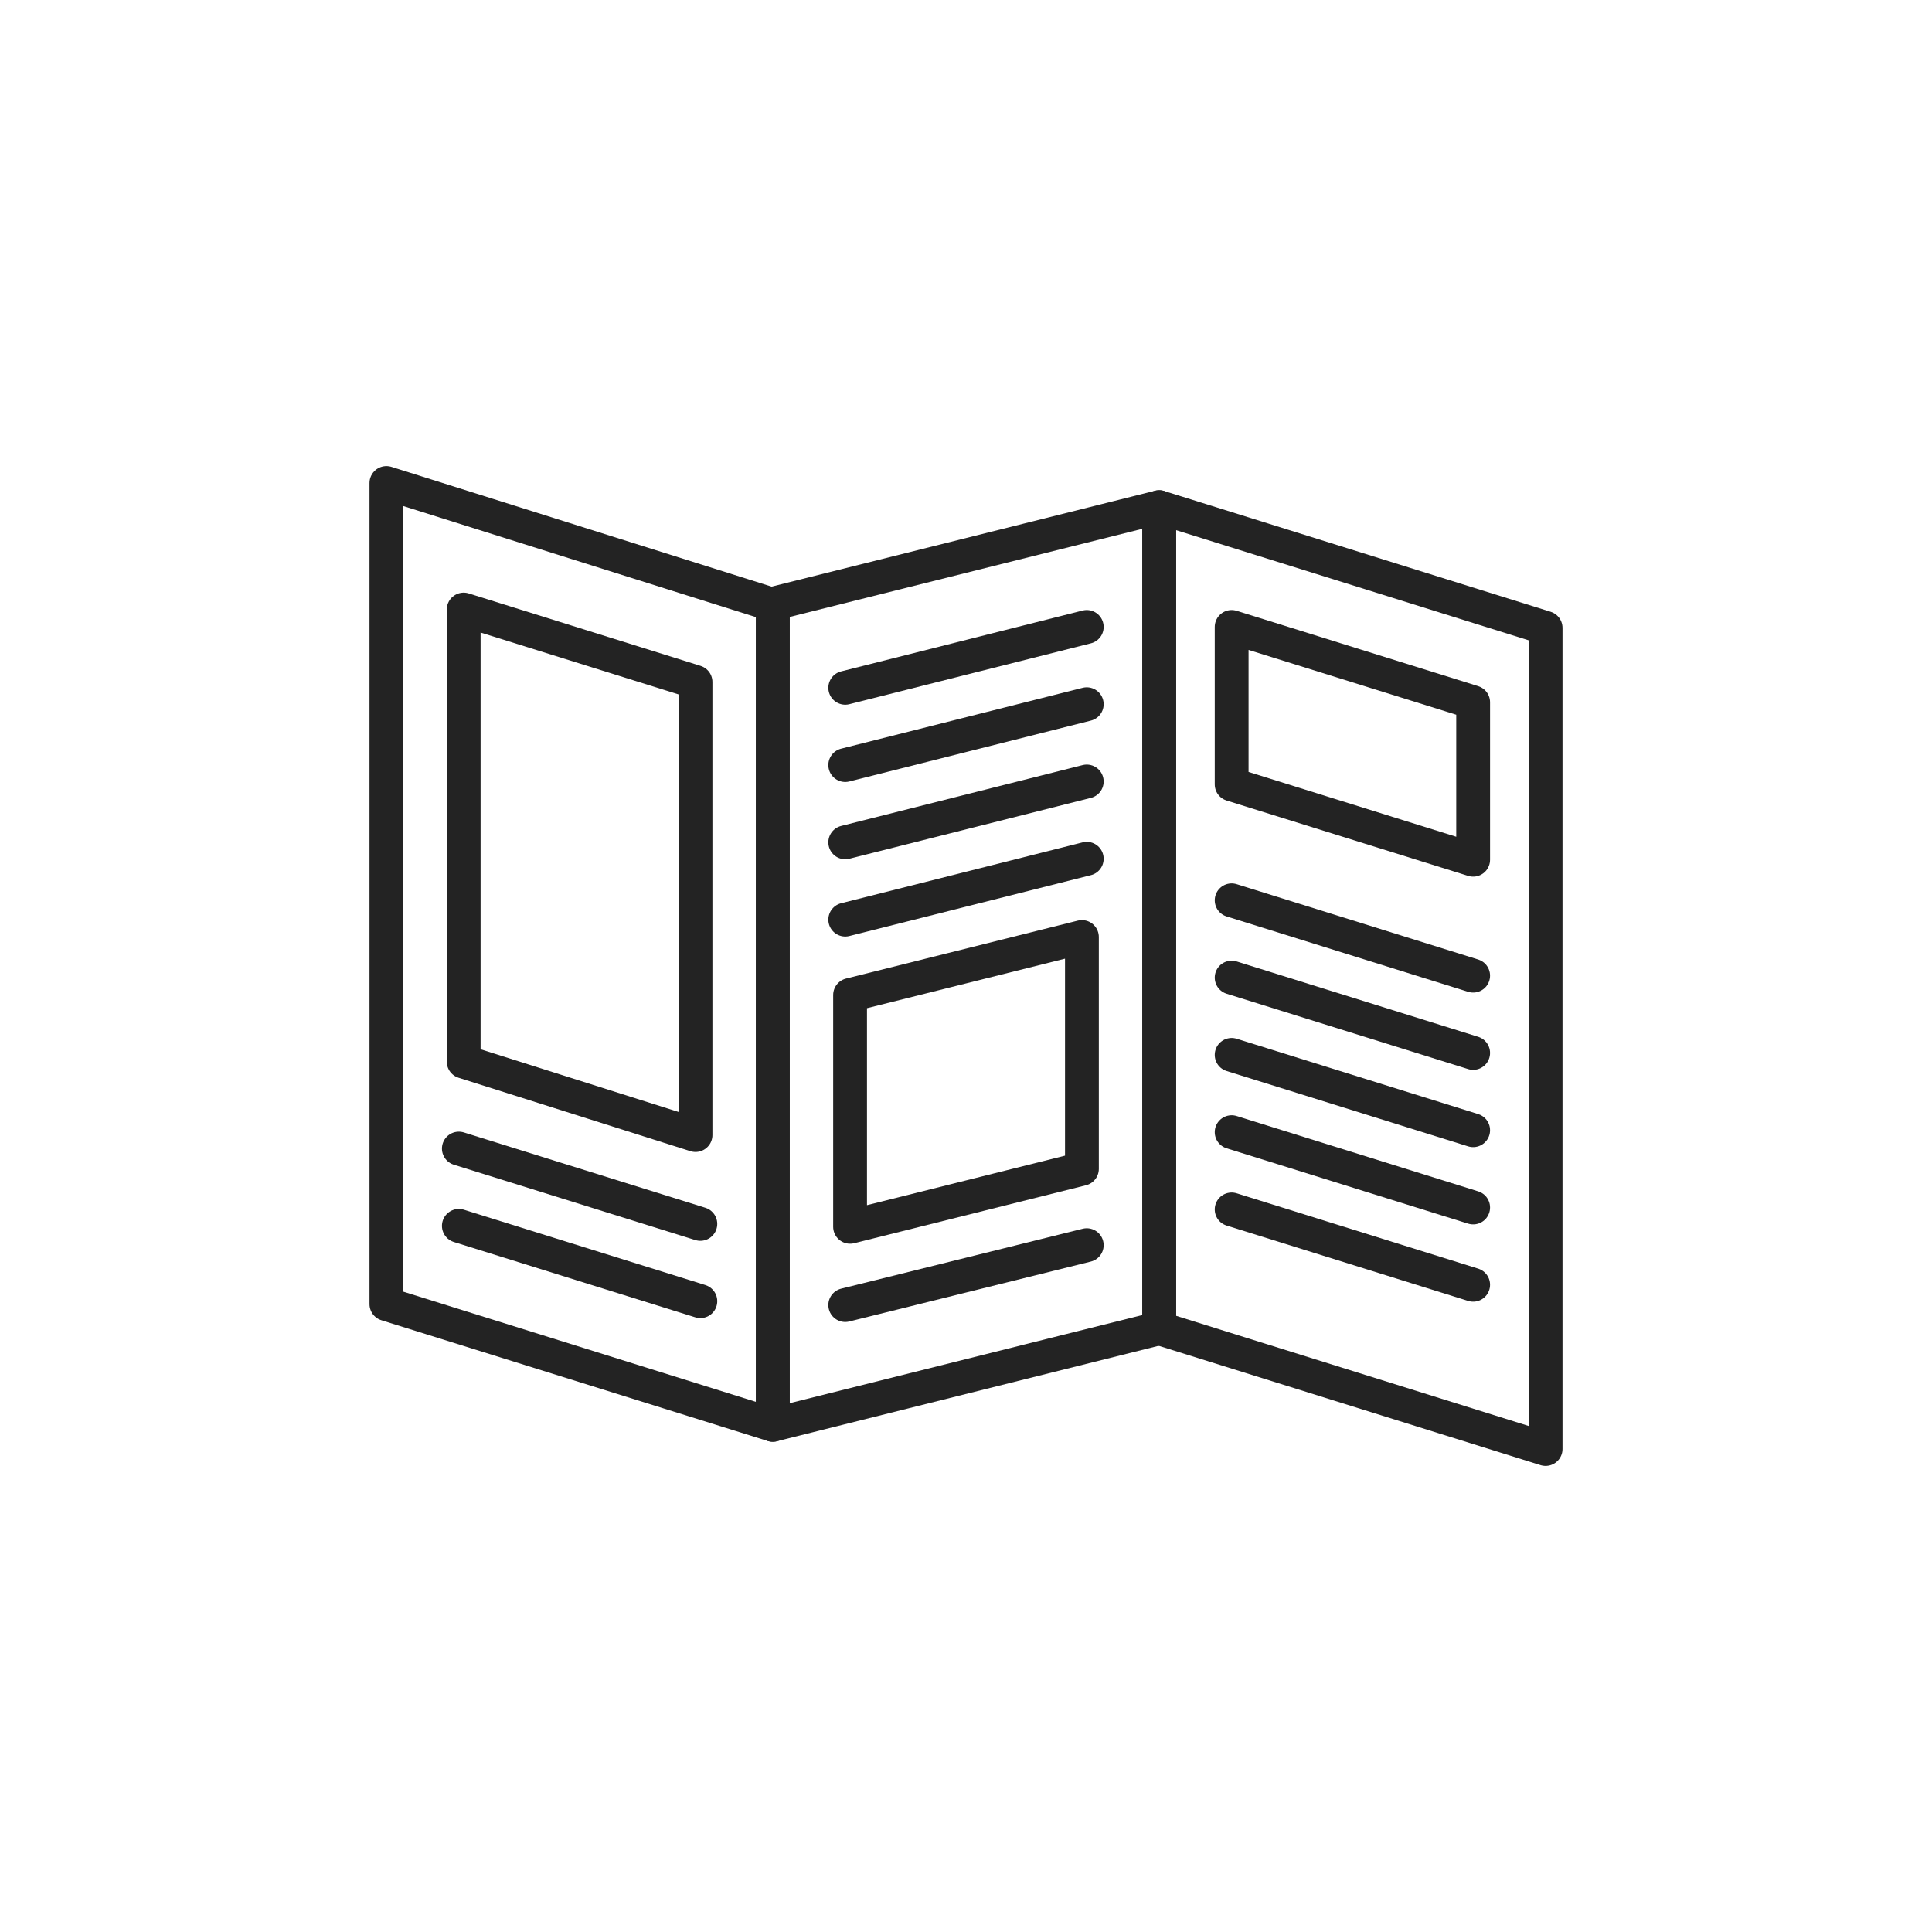
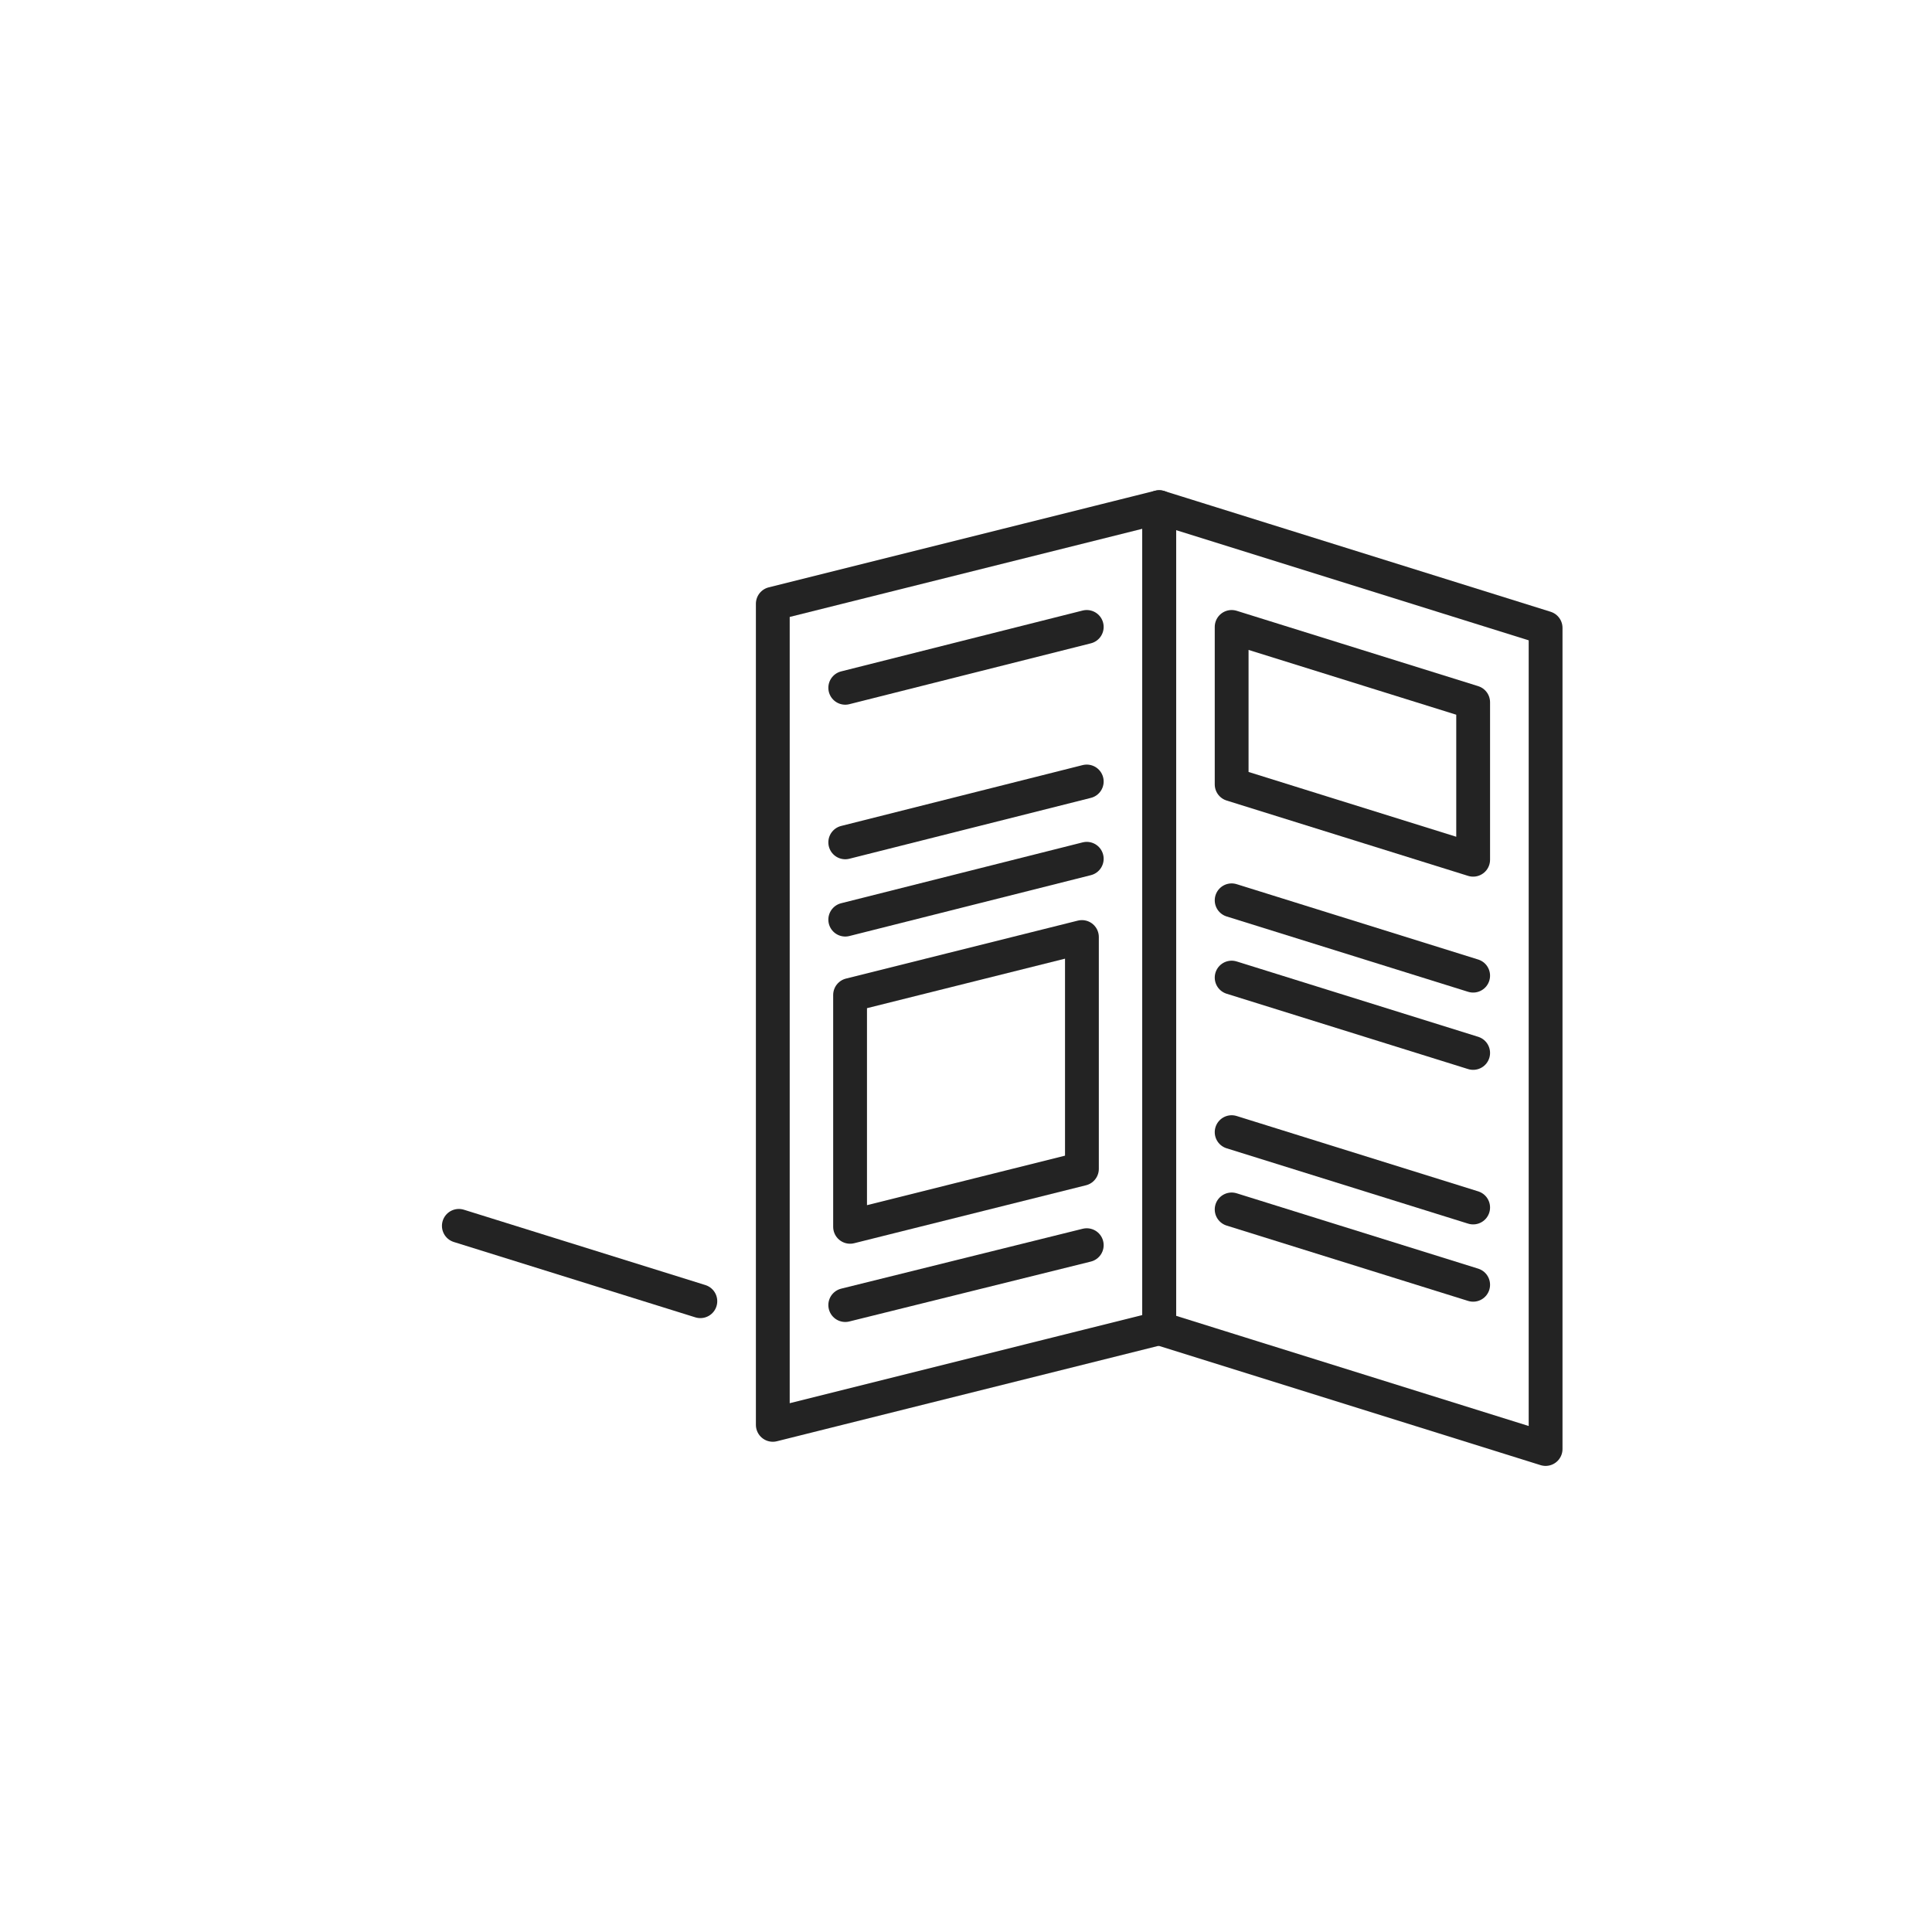
<svg xmlns="http://www.w3.org/2000/svg" version="1.1" x="0px" y="0px" viewBox="0 0 200 200" style="enable-background:new 0 0 200 200;" xml:space="preserve">
  <style type="text/css">
	.st0{fill:none;stroke:#232323;stroke-width:3.5;stroke-linecap:round;stroke-linejoin:round;stroke-miterlimit:10;}
	.st1{fill:none;stroke:#232323;stroke-width:3.5;stroke-linecap:round;stroke-linejoin:round;}
	.st2{fill:none;stroke:#232323;stroke-width:3.5;stroke-linecap:round;stroke-linejoin:round;stroke-dasharray:0,7;}
	.st3{fill:#232323;}
	.st4{fill:none;stroke:#232323;stroke-width:3.5;stroke-miterlimit:10;}
</style>
  <g id="_x31_5_Social_Media">
</g>
  <g id="_x31_4_Connectivity">
</g>
  <g id="_x31_3_HCP">
</g>
  <g id="_x31_2_Expressions">
</g>
  <g id="_x31_1_App_Icons">
</g>
  <g id="_x31_0_Body">
</g>
  <g id="_x30_9_Lifestyle">
</g>
  <g id="_x30_8_Sound">
</g>
  <g id="_x30_7_Features">
</g>
  <g id="_x30_6_Devices">
</g>
  <g id="_x30_5_Products">
</g>
  <g id="_x30_4_Environment">
</g>
  <g id="_x30_3_US_Veteran_Affairs">
</g>
  <g id="_x30_2_Business">
    <g>
      <g>
-         <polygon class="st1" points="80,62.6 80,147.5 40,135 40,50    " />
-         <polygon class="st1" points="72,70.6 72,117.5 48,109.9 48,63.1    " />
-         <line class="st1" x1="72.5" y1="126.7" x2="47.5" y2="118.9" />
        <line class="st1" x1="72.5" y1="134.7" x2="47.5" y2="126.9" />
      </g>
      <g>
        <polygon class="st1" points="88,127 88,103 112,97 112,121    " />
        <polygon class="st1" points="120,52.5 120,137.5 80,147.5 80,62.5    " />
        <line class="st1" x1="112.5" y1="64.9" x2="87.5" y2="71.2" />
-         <line class="st1" x1="112.5" y1="72.9" x2="87.5" y2="79.2" />
        <line class="st1" x1="112.5" y1="80.9" x2="87.5" y2="87.2" />
        <line class="st1" x1="112.5" y1="88.9" x2="87.5" y2="95.2" />
        <line class="st1" x1="112.5" y1="128.9" x2="87.5" y2="135.1" />
      </g>
      <polygon class="st1" points="160,65 160,150 120,137.5 120,52.5   " />
      <line class="st1" x1="152.5" y1="109" x2="127.5" y2="101.2" />
-       <line class="st1" x1="152.5" y1="117" x2="127.5" y2="109.2" />
      <polygon class="st1" points="127.5,64.9 152.5,72.7 152.5,89 127.5,81.2   " />
      <line class="st1" x1="152.5" y1="101" x2="127.5" y2="93.2" />
      <line class="st1" x1="152.5" y1="133" x2="127.5" y2="125.2" />
      <line class="st1" x1="152.5" y1="125" x2="127.5" y2="117.2" />
    </g>
  </g>
  <g id="_x30_1_People">
</g>
  <g id="Info">
</g>
</svg>